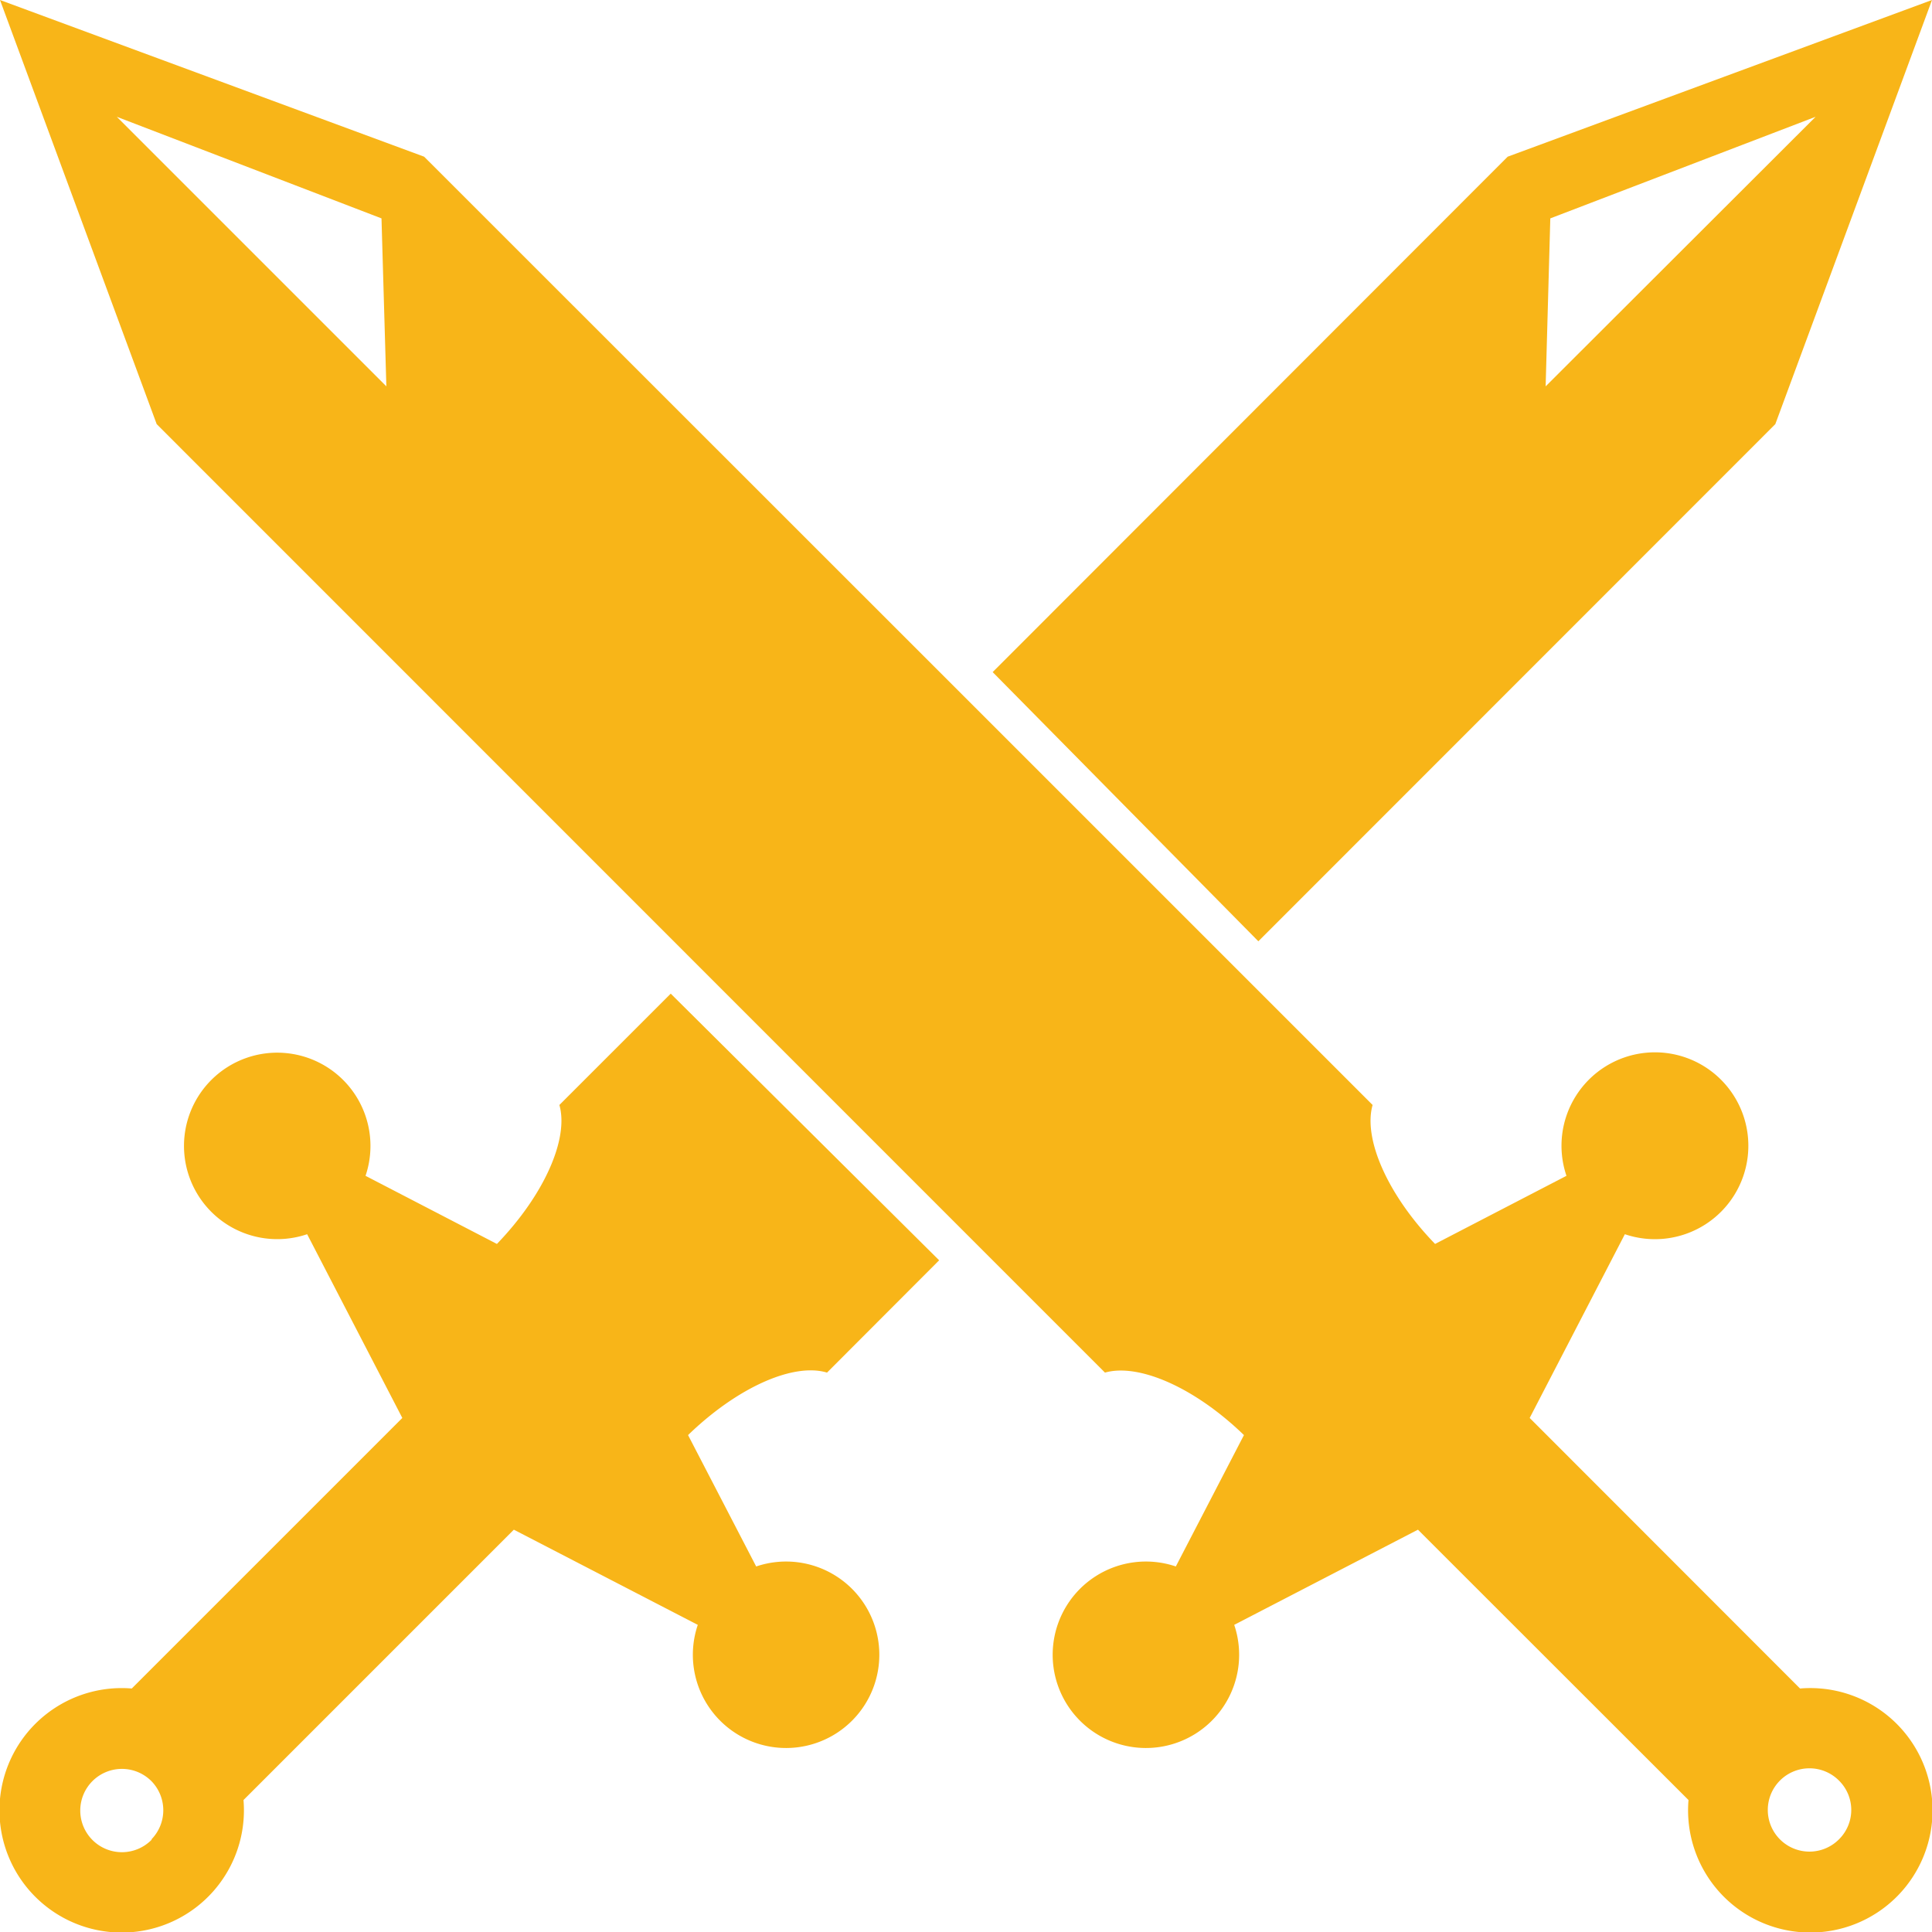
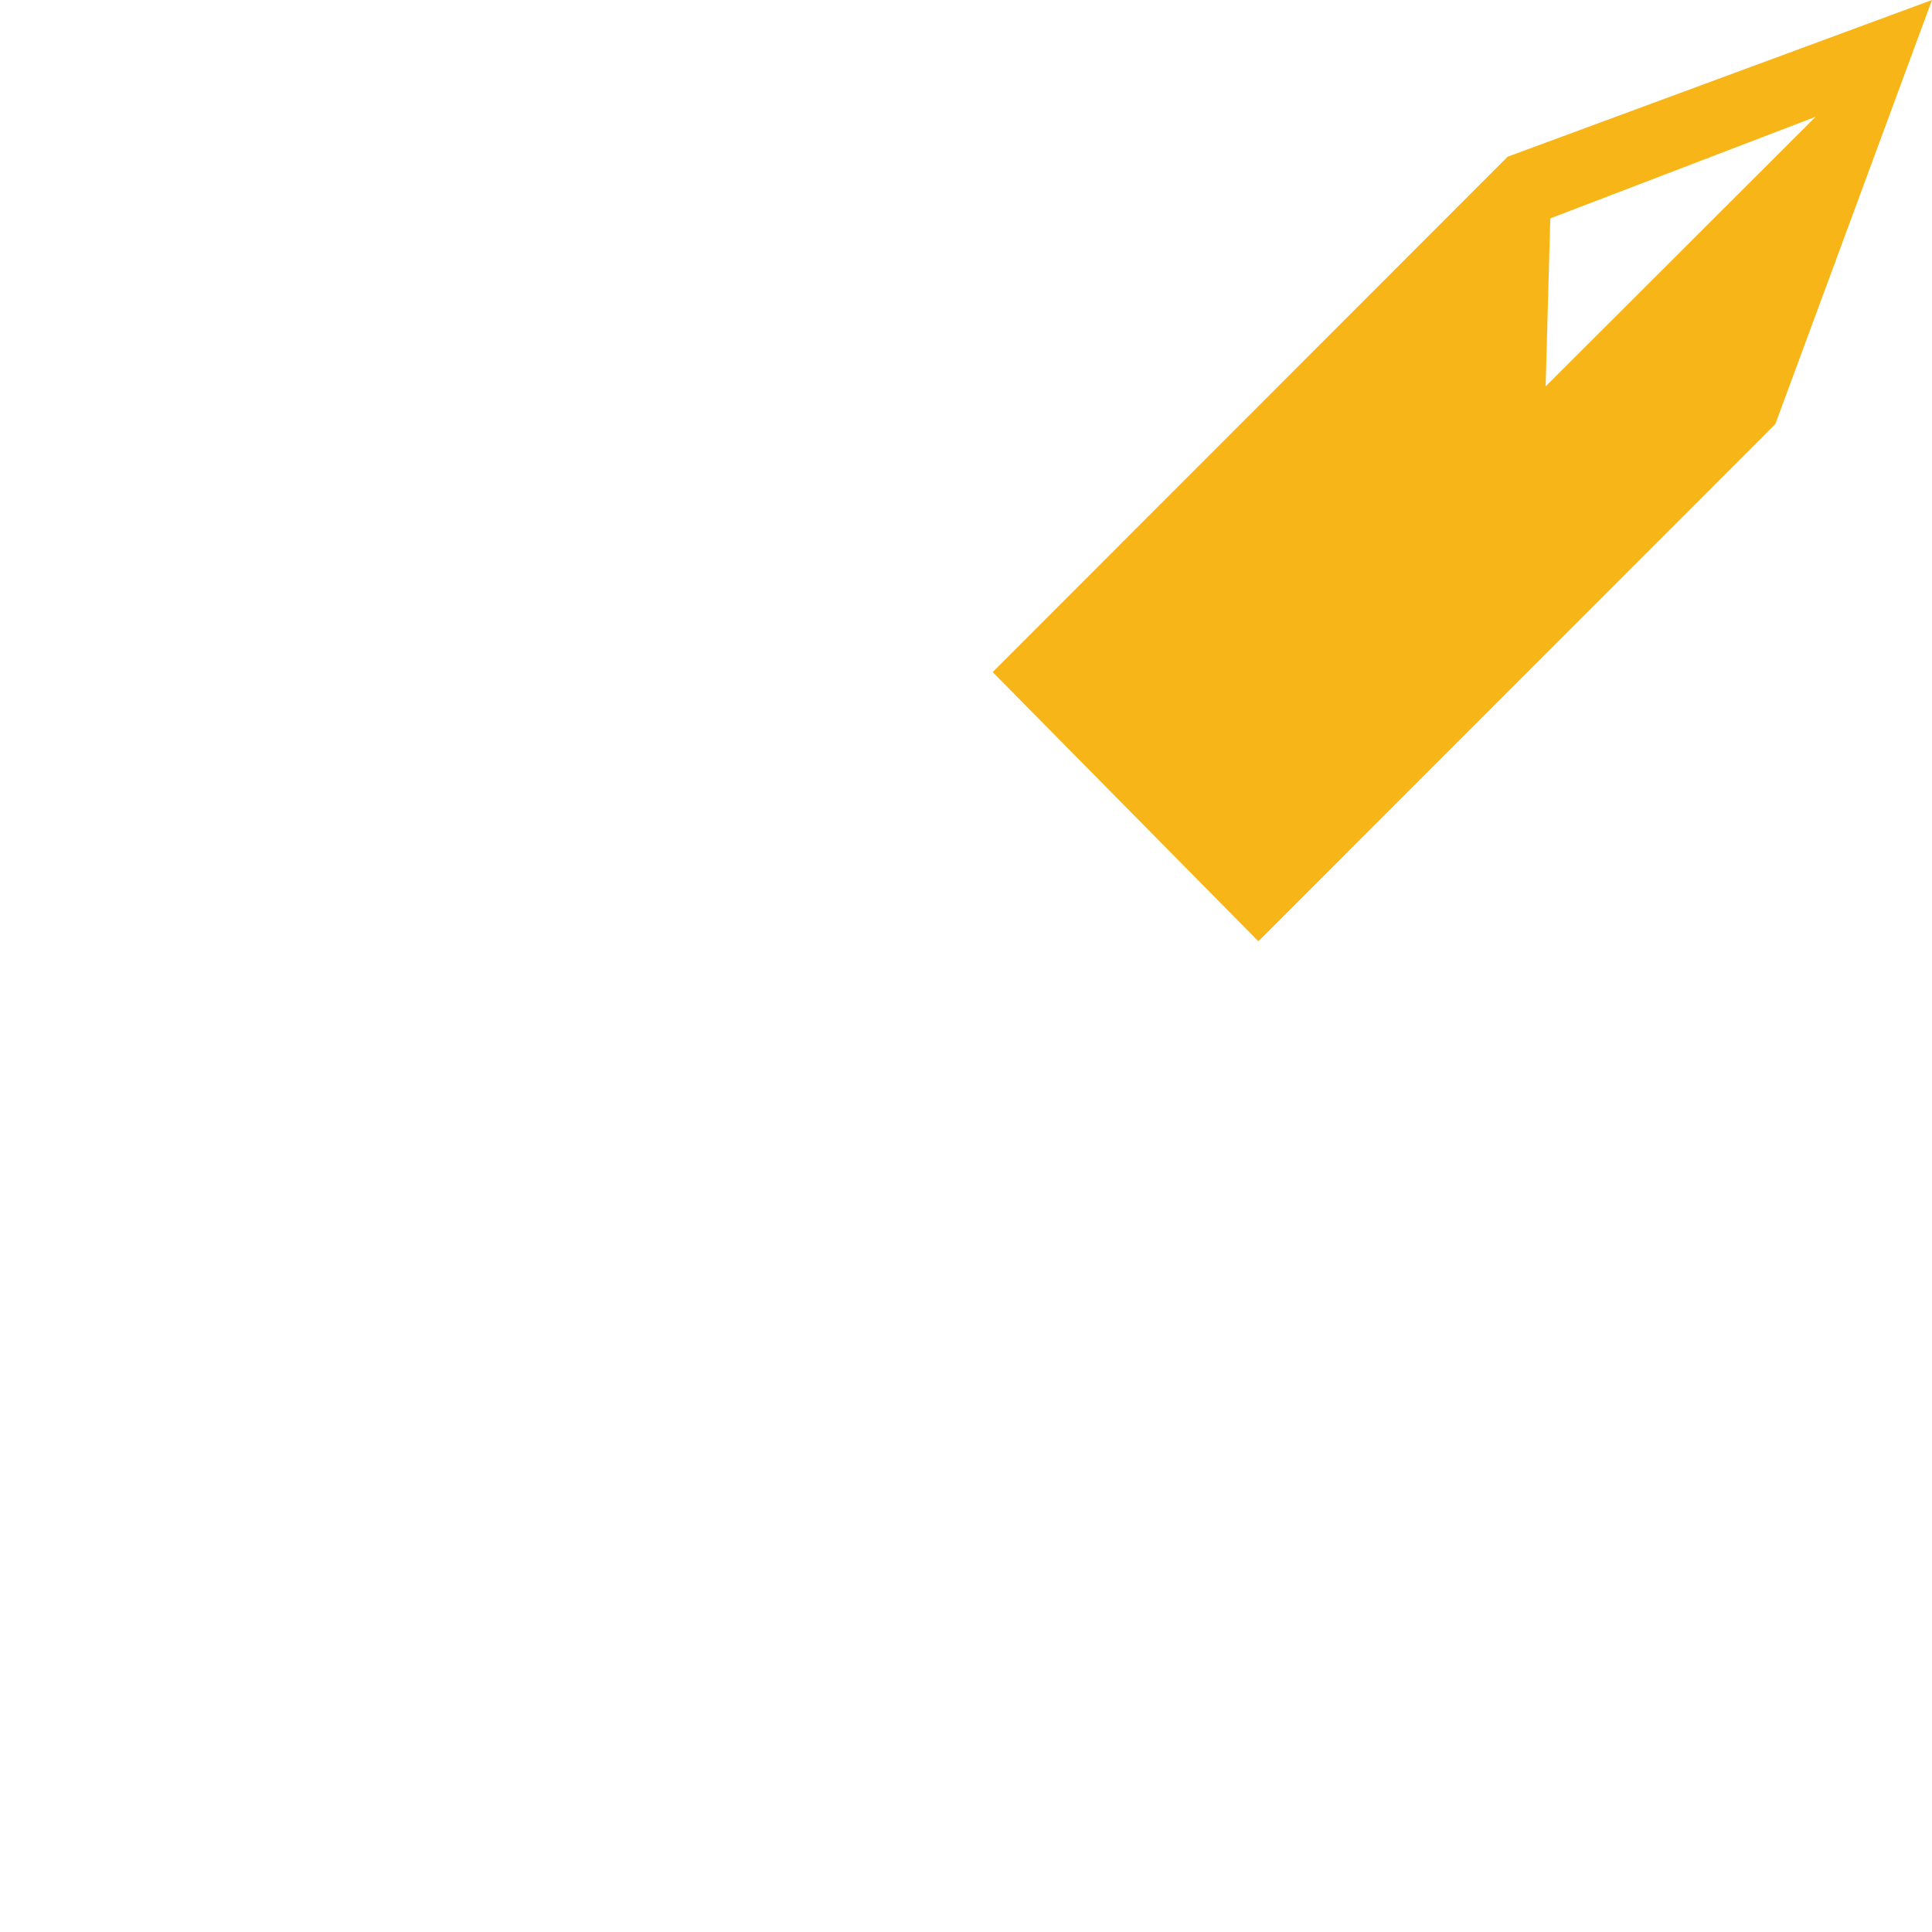
<svg xmlns="http://www.w3.org/2000/svg" viewBox="0 0 99.26 99.26">
  <defs>
    <style>.cls-1{fill:#f8b518;}</style>
  </defs>
  <title>Element 1sss</title>
  <g id="Ebene_2" data-name="Ebene 2">
    <g id="Ebene_1-2" data-name="Ebene 1">
-       <path class="cls-1" d="M92.48,86.75,78.59,72.85l4.89-9.44a4.8,4.8,0,1,0-3-3l-6.75,3.5c-2.46-2.54-3.7-5.42-3.21-7.14l-7.14-7.14h0L49.63,35.88h0L21.79,8.05,0,0,8.05,21.79h0L56.77,70.52c1.72-.49,4.6.75,7.14,3.21l-3.5,6.75a4.79,4.79,0,1,0,3,3l9.44-4.89,13.9,13.89a6.28,6.28,0,1,0,5.73-5.73ZM6,6,19.6,11.22l.25,8.63ZM94.49,94.49a2.14,2.14,0,1,1,0-3A2.12,2.12,0,0,1,94.49,94.49Z" />
-       <path class="cls-1" d="M42.49,70.52l5.76-5.77L34.46,51.05l-5.72,5.72c.49,1.72-.76,4.6-3.21,7.14l-6.75-3.5a4.79,4.79,0,1,0-3,3l4.89,9.44L6.77,86.75a6.28,6.28,0,1,0,5.74,5.73L26.4,78.59l9.45,4.89a4.79,4.79,0,1,0,3-3l-3.5-6.75C37.89,71.27,40.77,70,42.49,70.52Zm-34.7,24a2.14,2.14,0,1,1,0-3A2.14,2.14,0,0,1,7.79,94.49Z" />
      <path class="cls-1" d="M91.21,21.79h0L99.26,0,77.46,8.05,51,34.53,64.65,48.36ZM79.65,11.22,93.28,6,79.41,19.85Z" />
    </g>
  </g>
</svg>